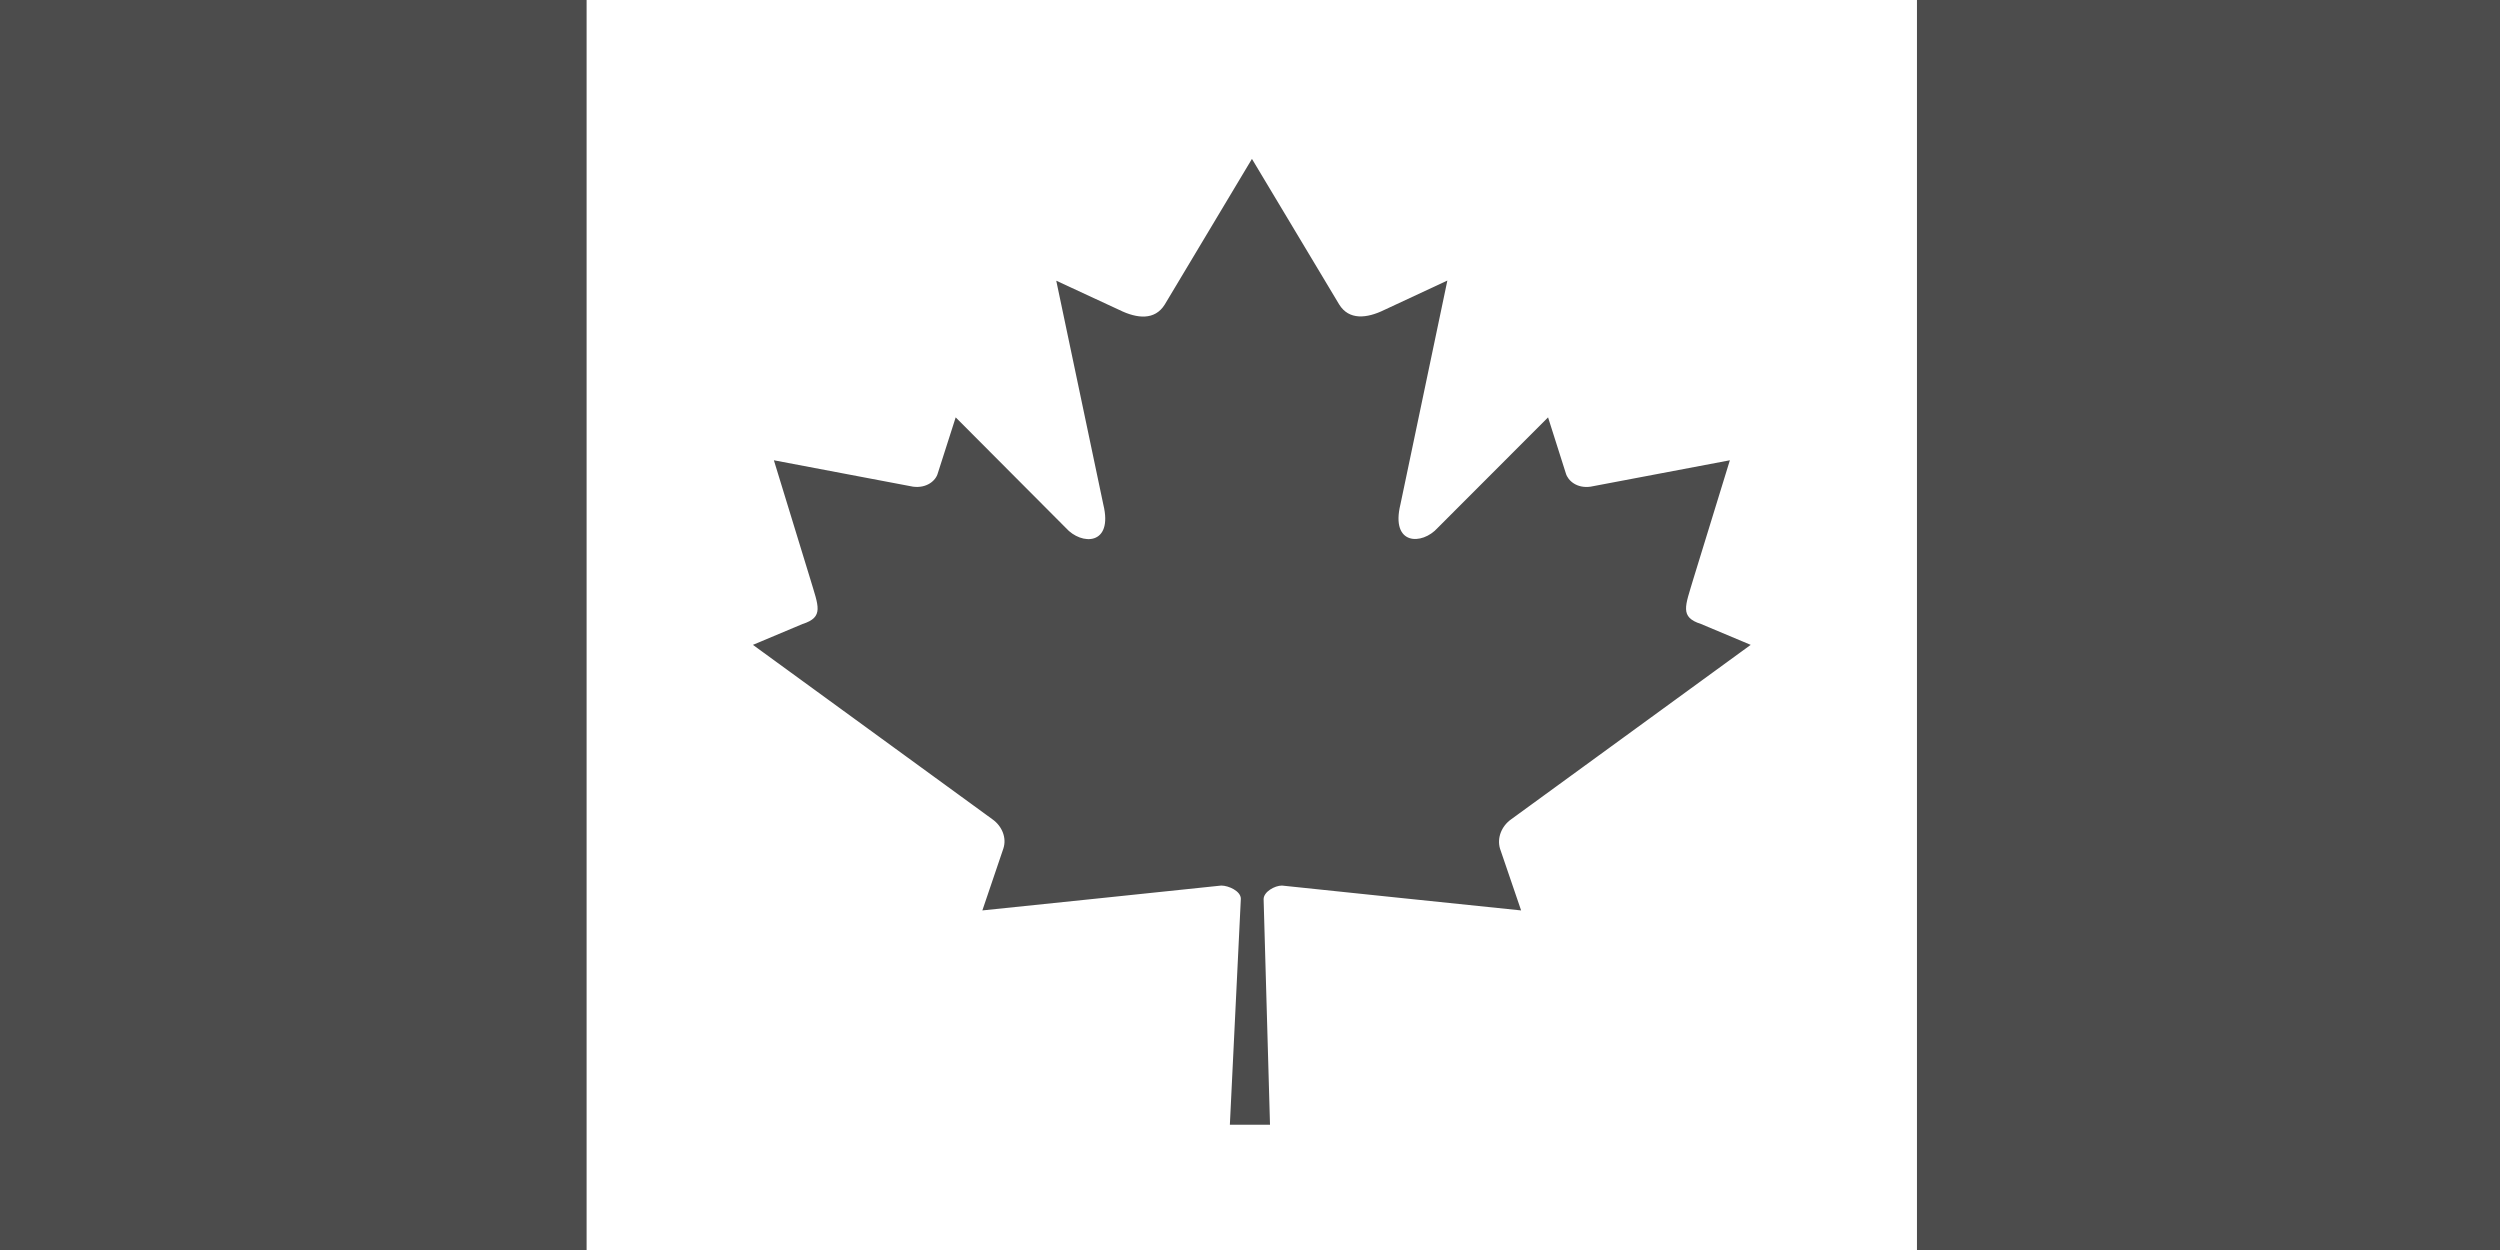
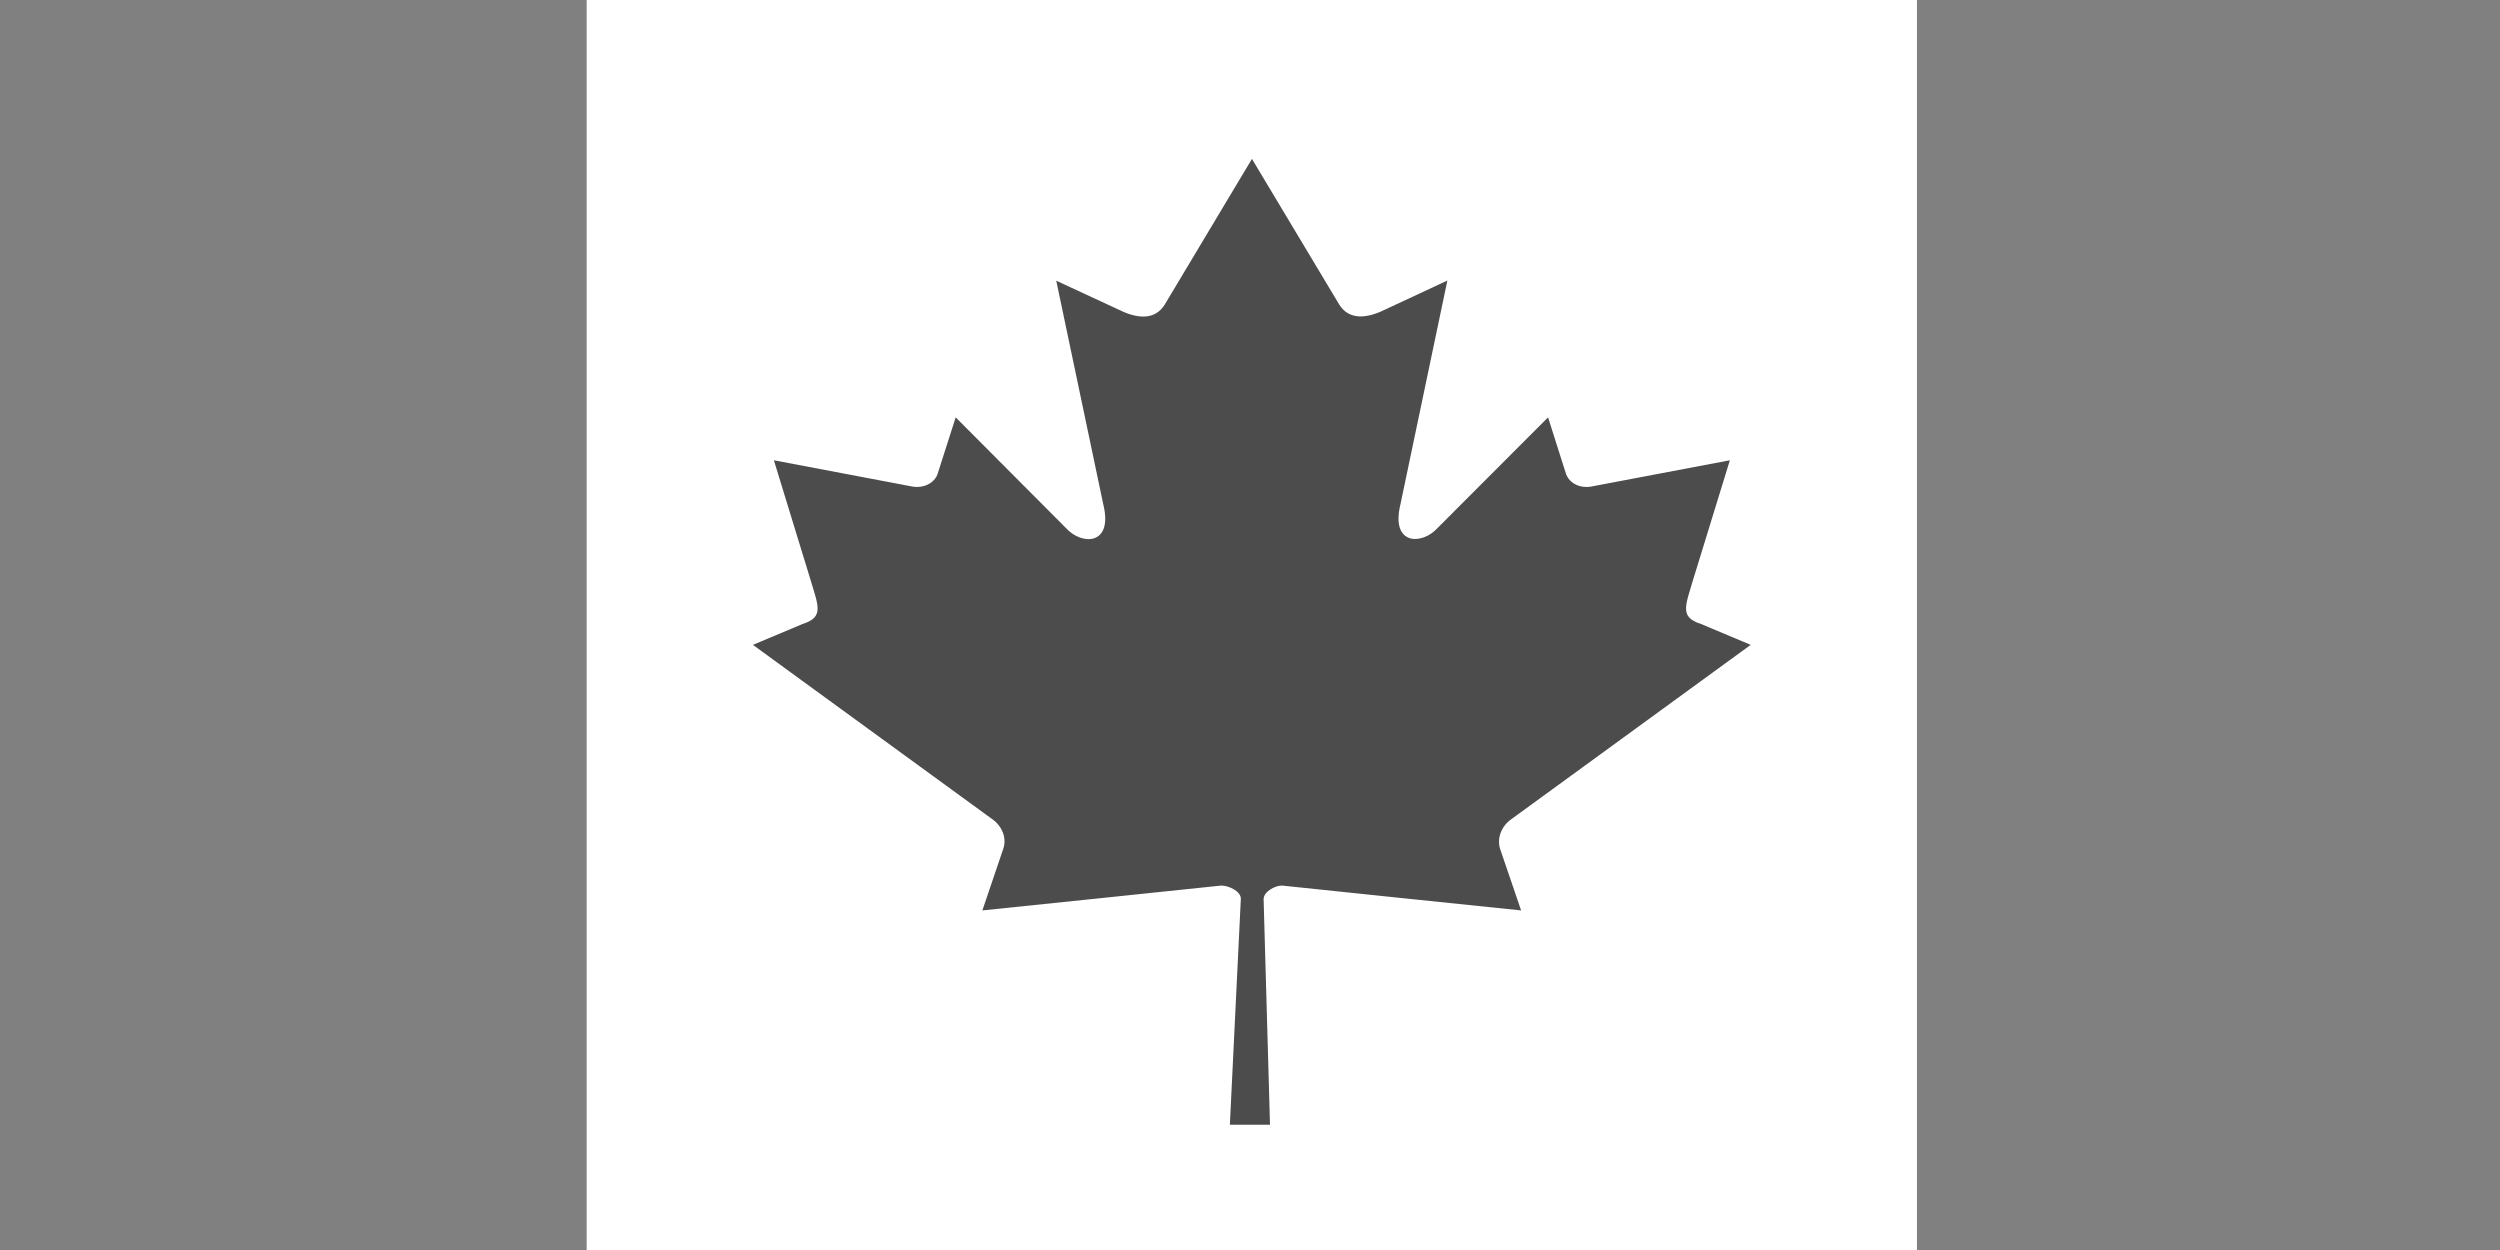
<svg xmlns="http://www.w3.org/2000/svg" version="1.1" id="Layer_1" x="0px" y="0px" viewBox="0 0 180 90" style="enable-background:new 0 0 180 90;" xml:space="preserve">
  <rect x="0" y="0" width="180" height="90" fill="#808080" stroke="none" />
  <style type="text/css">
	.st0{fill:#343434;}
	.st1{fill:#2D2D2D;}
	.st2{fill:#FFFFFF;}
	.st3{fill:#4C4C4C;}
	.st4{fill:none;}
	.st5{fill:#3A3A3A;}
	.st6{fill:#050505;}
	.st7{fill:#373737;}
	.st8{fill:#AAAAAA;}
	.st9{fill:#A5A5A5;}
	.st10{fill:#CBCBCB;}
	.st11{fill:#C4C4C4;}
	.st12{fill:#616161;}
	.st13{fill:#575757;}
	.st14{fill:#424242;}
	.st15{fill:#C7C7C7;}
	.st16{fill:#212121;}
	.st17{fill:#C8C8C8;}
	.st18{fill:#7B7B7B;}
	.st19{fill:#9B9B9B;}
	.st20{fill:#535353;}
	.st21{fill:#2C2C2C;}
	.st22{fill:#CACACA;}
	.st23{fill:#6B6B6B;}
	.st24{fill:#ACACAC;}
	.st25{fill:#C3C3C3;}
	.st26{fill:#0F0F0F;}
	.st27{fill:#757575;}
	.st28{fill:url(#SVGID_1_);}
	.st29{fill:#717171;}
	.st30{fill:url(#SVGID_2_);}
	.st31{fill:#474747;}
	.st32{fill:#DADADA;}
	.st33{fill:#121212;}
	.st34{fill:#525252;}
	.st35{fill:#A6A6A6;}
	.st36{fill:#5B5B5B;}
	.st37{fill:#0B0B0B;}
	.st38{fill:#AFAFAF;}
	.st39{fill:#171717;}
	.st40{fill:#5A5A5A;}
	.st41{fill:#727272;}
	.st42{fill:#D9D9D9;}
	.st43{fill:#F5F5F5;}
	.st44{fill:#EAEAEA;}
	.st45{fill:#1C1C1C;}
	.st46{fill:url(#SVGID_3_);}
	.st47{fill:#8B8B8B;}
	.st48{fill:#262626;}
	.st49{fill:#3C3C3C;}
	.st50{fill:#3E3E3E;}
	.st51{fill:#4F4F4F;}
	.st52{fill:#D4D4D4;}
	.st53{fill:#B4B4B4;}
	.st54{fill:#484848;}
	.st55{fill:#8E8E8E;}
	.st56{fill:#D3D3D3;}
	.st57{fill:#C2C2C2;}
	.st58{fill:#222222;}
	.st59{fill:#696969;}
	.st60{fill:#606060;}
	.st61{fill:#363636;}
	.st62{fill:#E5E5E5;}
	.st63{clip-path:url(#SVGID_5_);fill:#FFFFFF;}
	.st64{clip-path:url(#SVGID_5_);fill:#FEFEFE;}
	.st65{clip-path:url(#SVGID_5_);fill:#FDFDFD;}
	.st66{clip-path:url(#SVGID_5_);fill:#FCFCFC;}
	.st67{clip-path:url(#SVGID_5_);fill:#FBFBFB;}
	.st68{clip-path:url(#SVGID_5_);fill:#FAFAFA;}
	.st69{clip-path:url(#SVGID_5_);fill:#F9F9F9;}
	.st70{clip-path:url(#SVGID_5_);fill:#F8F8F8;}
	.st71{clip-path:url(#SVGID_5_);fill:#F7F7F7;}
	.st72{clip-path:url(#SVGID_5_);fill:#F6F6F6;}
	.st73{clip-path:url(#SVGID_5_);fill:#F5F5F5;}
	.st74{clip-path:url(#SVGID_5_);fill:#F4F4F4;}
	.st75{clip-path:url(#SVGID_5_);fill:#F3F3F3;}
	.st76{clip-path:url(#SVGID_5_);fill:#F2F2F2;}
	.st77{clip-path:url(#SVGID_5_);fill:#F1F1F1;}
	.st78{clip-path:url(#SVGID_5_);fill:#F0F0F0;}
	.st79{clip-path:url(#SVGID_5_);fill:#EFEFEF;}
	.st80{clip-path:url(#SVGID_5_);fill:#EEEEEE;}
	.st81{clip-path:url(#SVGID_5_);fill:#EDEDED;}
	.st82{clip-path:url(#SVGID_5_);fill:#ECECEC;}
	.st83{clip-path:url(#SVGID_5_);fill:#EBEBEB;}
	.st84{clip-path:url(#SVGID_5_);fill:#EAEAEA;}
	.st85{clip-path:url(#SVGID_5_);fill:#E9E9E9;}
	.st86{clip-path:url(#SVGID_5_);fill:#E8E8E8;}
	.st87{clip-path:url(#SVGID_5_);fill:#E7E7E7;}
	.st88{clip-path:url(#SVGID_5_);fill:#E6E6E6;}
	.st89{clip-path:url(#SVGID_5_);fill:#E5E5E5;}
	.st90{clip-path:url(#SVGID_5_);fill:#E4E4E4;}
	.st91{clip-path:url(#SVGID_5_);fill:#E3E3E3;}
	.st92{clip-path:url(#SVGID_5_);fill:#E2E2E2;}
	.st93{clip-path:url(#SVGID_5_);fill:#E1E1E1;}
	.st94{clip-path:url(#SVGID_5_);fill:#DFDFDF;}
	.st95{clip-path:url(#SVGID_5_);fill:#DEDEDE;}
	.st96{clip-path:url(#SVGID_5_);fill:#DDDDDD;}
	.st97{clip-path:url(#SVGID_5_);fill:#DCDCDC;}
	.st98{clip-path:url(#SVGID_5_);fill:#DBDBDB;}
	.st99{clip-path:url(#SVGID_5_);fill:#DADADA;}
	.st100{clip-path:url(#SVGID_5_);fill:#D9D9D9;}
	.st101{clip-path:url(#SVGID_5_);fill:#D8D8D8;}
	.st102{clip-path:url(#SVGID_5_);fill:#D7D7D7;}
	.st103{clip-path:url(#SVGID_5_);fill:#D6D6D6;}
	.st104{clip-path:url(#SVGID_5_);fill:#D5D5D5;}
	.st105{clip-path:url(#SVGID_5_);fill:#D4D4D4;}
	.st106{clip-path:url(#SVGID_5_);fill:#D3D3D3;}
	.st107{clip-path:url(#SVGID_5_);fill:#D2D2D2;}
	.st108{clip-path:url(#SVGID_5_);fill:#D1D1D1;}
	.st109{clip-path:url(#SVGID_5_);fill:#D0D0D0;}
	.st110{clip-path:url(#SVGID_5_);fill:#CFCFCF;}
	.st111{clip-path:url(#SVGID_5_);fill:#CECECE;}
	.st112{clip-path:url(#SVGID_5_);fill:#CDCDCD;}
	.st113{clip-path:url(#SVGID_5_);fill:#CCCCCC;}
	.st114{clip-path:url(#SVGID_5_);fill:#CBCBCB;}
	.st115{clip-path:url(#SVGID_5_);fill:#CACACA;}
	.st116{clip-path:url(#SVGID_5_);fill:#C9C9C9;}
	.st117{clip-path:url(#SVGID_5_);fill:#C8C8C8;}
	.st118{clip-path:url(#SVGID_5_);fill:#C7C7C7;}
	.st119{clip-path:url(#SVGID_5_);fill:#C6C6C6;}
	.st120{clip-path:url(#SVGID_5_);fill:#C5C5C5;}
	.st121{clip-path:url(#SVGID_5_);fill:#C4C4C4;}
	.st122{clip-path:url(#SVGID_5_);fill:#C3C3C3;}
	.st123{clip-path:url(#SVGID_5_);fill:#C2C2C2;}
	.st124{clip-path:url(#SVGID_5_);fill:#C1C1C1;}
	.st125{clip-path:url(#SVGID_5_);fill:#C0C0C0;}
	.st126{clip-path:url(#SVGID_5_);fill:#BFBFBF;}
	.st127{clip-path:url(#SVGID_5_);fill:#BDBDBD;}
	.st128{clip-path:url(#SVGID_5_);fill:#BEBEBE;}
	.st129{clip-path:url(#SVGID_5_);fill:#BCBCBC;}
	.st130{clip-path:url(#SVGID_5_);fill:#BBBBBB;}
	.st131{clip-path:url(#SVGID_5_);fill:#BABABA;}
	.st132{clip-path:url(#SVGID_5_);fill:#B9B9B9;}
	.st133{clip-path:url(#SVGID_5_);fill:#B8B8B8;}
	.st134{clip-path:url(#SVGID_5_);fill:#B7B7B7;}
	.st135{clip-path:url(#SVGID_5_);fill:#B6B6B6;}
	.st136{clip-path:url(#SVGID_5_);fill:#B4B4B4;}
	.st137{clip-path:url(#SVGID_5_);fill:#B3B3B3;}
	.st138{clip-path:url(#SVGID_5_);fill:#B2B2B2;}
	.st139{clip-path:url(#SVGID_5_);fill:#B1B1B1;}
	.st140{clip-path:url(#SVGID_5_);fill:#B0B0B0;}
	.st141{clip-path:url(#SVGID_5_);fill:#AFAFAF;}
	.st142{fill:#0C0C0C;}
	.st143{fill:#333333;}
	.st144{fill:#B5B5B5;}
	.st145{fill:#BBBBBB;}
	.st146{clip-path:url(#SVGID_7_);fill:#FFFFFF;}
	.st147{clip-path:url(#SVGID_7_);fill:#FEFEFE;}
	.st148{clip-path:url(#SVGID_7_);fill:#FDFDFD;}
	.st149{clip-path:url(#SVGID_7_);fill:#FCFCFC;}
	.st150{clip-path:url(#SVGID_7_);fill:#FBFBFB;}
	.st151{clip-path:url(#SVGID_7_);fill:#FAFAFA;}
	.st152{clip-path:url(#SVGID_7_);fill:#F9F9F9;}
	.st153{clip-path:url(#SVGID_7_);fill:#F8F8F8;}
	.st154{clip-path:url(#SVGID_7_);fill:#F7F7F7;}
	.st155{clip-path:url(#SVGID_7_);fill:#F6F6F6;}
	.st156{clip-path:url(#SVGID_7_);fill:#F5F5F5;}
	.st157{clip-path:url(#SVGID_7_);fill:#F4F4F4;}
	.st158{clip-path:url(#SVGID_7_);fill:#F3F3F3;}
	.st159{clip-path:url(#SVGID_7_);fill:#F2F2F2;}
	.st160{clip-path:url(#SVGID_7_);fill:#F1F1F1;}
	.st161{clip-path:url(#SVGID_7_);fill:#F0F0F0;}
	.st162{clip-path:url(#SVGID_7_);fill:#EFEFEF;}
	.st163{clip-path:url(#SVGID_7_);fill:#EEEEEE;}
	.st164{clip-path:url(#SVGID_7_);fill:#EDEDED;}
	.st165{clip-path:url(#SVGID_7_);fill:#ECECEC;}
	.st166{clip-path:url(#SVGID_7_);fill:#EBEBEB;}
	.st167{clip-path:url(#SVGID_7_);fill:#EAEAEA;}
	.st168{clip-path:url(#SVGID_7_);fill:#E9E9E9;}
	.st169{clip-path:url(#SVGID_7_);fill:#E8E8E8;}
	.st170{clip-path:url(#SVGID_7_);fill:#E7E7E7;}
	.st171{clip-path:url(#SVGID_7_);fill:#E6E6E6;}
	.st172{clip-path:url(#SVGID_7_);fill:#E4E4E4;}
	.st173{clip-path:url(#SVGID_7_);fill:#E3E3E3;}
	.st174{clip-path:url(#SVGID_7_);fill:#E2E2E2;}
	.st175{clip-path:url(#SVGID_7_);fill:#E1E1E1;}
	.st176{clip-path:url(#SVGID_7_);fill:#E0E0E0;}
	.st177{clip-path:url(#SVGID_7_);fill:#DFDFDF;}
	.st178{clip-path:url(#SVGID_7_);fill:#DEDEDE;}
	.st179{clip-path:url(#SVGID_7_);fill:#DDDDDD;}
	.st180{clip-path:url(#SVGID_7_);fill:#DCDCDC;}
	.st181{clip-path:url(#SVGID_7_);fill:#DBDBDB;}
	.st182{clip-path:url(#SVGID_7_);fill:#DADADA;}
	.st183{clip-path:url(#SVGID_7_);fill:#D9D9D9;}
	.st184{clip-path:url(#SVGID_7_);fill:#D8D8D8;}
	.st185{clip-path:url(#SVGID_7_);fill:#D7D7D7;}
	.st186{clip-path:url(#SVGID_7_);fill:#D6D6D6;}
	.st187{clip-path:url(#SVGID_7_);fill:#D5D5D5;}
	.st188{clip-path:url(#SVGID_7_);fill:#D4D4D4;}
	.st189{clip-path:url(#SVGID_7_);fill:#D2D2D2;}
	.st190{clip-path:url(#SVGID_7_);fill:#D1D1D1;}
	.st191{clip-path:url(#SVGID_7_);fill:#D0D0D0;}
	.st192{clip-path:url(#SVGID_7_);fill:#CFCFCF;}
	.st193{clip-path:url(#SVGID_7_);fill:#CECECE;}
	.st194{clip-path:url(#SVGID_7_);fill:#CDCDCD;}
	.st195{clip-path:url(#SVGID_7_);fill:#CCCCCC;}
	.st196{clip-path:url(#SVGID_7_);fill:#CBCBCB;}
	.st197{clip-path:url(#SVGID_7_);fill:#CACACA;}
	.st198{clip-path:url(#SVGID_7_);fill:#C9C9C9;}
	.st199{clip-path:url(#SVGID_7_);fill:#C8C8C8;}
	.st200{clip-path:url(#SVGID_7_);fill:#C7C7C7;}
	.st201{clip-path:url(#SVGID_7_);fill:#C6C6C6;}
	.st202{clip-path:url(#SVGID_7_);fill:#C5C5C5;}
	.st203{clip-path:url(#SVGID_7_);fill:#C4C4C4;}
	.st204{clip-path:url(#SVGID_7_);fill:#C3C3C3;}
	.st205{clip-path:url(#SVGID_7_);fill:#C2C2C2;}
	.st206{clip-path:url(#SVGID_7_);fill:#C1C1C1;}
	.st207{clip-path:url(#SVGID_7_);fill:#C0C0C0;}
	.st208{clip-path:url(#SVGID_7_);fill:#BFBFBF;}
	.st209{clip-path:url(#SVGID_7_);fill:#BEBEBE;}
	.st210{clip-path:url(#SVGID_7_);fill:#BDBDBD;}
	.st211{clip-path:url(#SVGID_7_);fill:#BCBCBC;}
	.st212{clip-path:url(#SVGID_7_);fill:#BBBBBB;}
	.st213{clip-path:url(#SVGID_7_);fill:#BABABA;}
	.st214{clip-path:url(#SVGID_7_);fill:#B9B9B9;}
	.st215{clip-path:url(#SVGID_7_);fill:#B8B8B8;}
	.st216{clip-path:url(#SVGID_7_);fill:#B7B7B7;}
	.st217{clip-path:url(#SVGID_7_);fill:#B5B5B5;}
	.st218{clip-path:url(#SVGID_7_);fill:#B6B6B6;}
	.st219{clip-path:url(#SVGID_7_);fill:#B4B4B4;}
	.st220{clip-path:url(#SVGID_7_);fill:#B3B3B3;}
	.st221{clip-path:url(#SVGID_7_);fill:#B2B2B2;}
	.st222{clip-path:url(#SVGID_7_);fill:#B1B1B1;}
	.st223{clip-path:url(#SVGID_7_);fill:#B0B0B0;}
	.st224{clip-path:url(#SVGID_7_);fill:#AFAFAF;}
	.st225{clip-path:url(#SVGID_7_);fill:#AEAEAE;}
	.st226{clip-path:url(#SVGID_7_);fill:#ACACAC;}
	.st227{clip-path:url(#SVGID_7_);fill:#ABABAB;}
	.st228{clip-path:url(#SVGID_7_);fill:#AAAAAA;}
	.st229{clip-path:url(#SVGID_7_);fill:#A9A9A9;}
	.st230{clip-path:url(#SVGID_7_);fill:#A8A8A8;}
	.st231{clip-path:url(#SVGID_7_);fill:#A7A7A7;}
	.st232{clip-path:url(#SVGID_7_);fill:#A6A6A6;}
	.st233{clip-path:url(#SVGID_7_);fill:#A5A5A5;}
	.st234{clip-path:url(#SVGID_7_);fill:#A4A4A4;}
	.st235{clip-path:url(#SVGID_7_);fill:#989898;}
	.st236{clip-path:url(#SVGID_7_);fill:#979797;}
	.st237{clip-path:url(#SVGID_7_);fill:#969696;}
	.st238{clip-path:url(#SVGID_7_);fill:#959595;}
	.st239{clip-path:url(#SVGID_7_);fill:#949494;}
	.st240{clip-path:url(#SVGID_7_);fill:#929292;}
	.st241{clip-path:url(#SVGID_7_);fill:#919191;}
	.st242{clip-path:url(#SVGID_7_);fill:#909090;}
	.st243{clip-path:url(#SVGID_7_);fill:#8F8F8F;}
	.st244{clip-path:url(#SVGID_7_);fill:#8E8E8E;}
	.st245{clip-path:url(#SVGID_7_);fill:#8D8D8D;}
	.st246{clip-path:url(#SVGID_7_);fill:#848484;}
	.st247{clip-path:url(#SVGID_7_);fill:#838383;}
	.st248{clip-path:url(#SVGID_7_);fill:#828282;}
	.st249{clip-path:url(#SVGID_7_);fill:#818181;}
	.st250{clip-path:url(#SVGID_7_);fill:#797979;}
	.st251{clip-path:url(#SVGID_7_);fill:#787878;}
	.st252{clip-path:url(#SVGID_7_);fill:#757575;}
	.st253{clip-path:url(#SVGID_7_);fill:#747474;}
	.st254{clip-path:url(#SVGID_7_);fill:#727272;}
	.st255{clip-path:url(#SVGID_7_);fill:#6F6F6F;}
	.st256{fill:#989898;}
	.st257{fill:#A0A0A0;}
	.st258{fill:#131313;}
	.st259{fill:#8C8C8C;}
	.st260{fill:#1B1B1B;}
	.st261{fill:#6A6A6A;}
	.st262{fill:#3B3B3B;}
	.st263{fill:#6D6D6D;}
	.st264{fill:#9A9A9A;}
	.st265{fill:#818181;}
	.st266{fill:#393939;}
	.st267{fill:#4A4A4A;}
	.st268{fill:#2B2B2B;}
	.st269{fill:#4D4D4D;}
	.st270{fill:#353535;}
	.st271{fill:#DCDCDC;}
	.st272{fill:#858585;}
	.st273{fill:#A7A7A7;}
	.st274{fill:#383838;}
	.st275{fill:#101010;}
	.st276{fill:#7D7D7D;}
	.st277{fill:#BDBDBD;}
	.st278{clip-path:url(#SVGID_11_);}
	.st279{clip-path:url(#SVGID_11_);fill:#FFFFFF;}
	.st280{clip-path:url(#SVGID_11_);fill-rule:evenodd;clip-rule:evenodd;fill:#7D7D7D;}
	.st281{clip-path:url(#SVGID_11_);fill:#7D7D7D;}
</style>
  <g>
-     <rect x="-0.31" y="-0.33" class="st3" width="42.55" height="90.78" />
-     <rect x="138.02" y="-0.33" class="st3" width="42.55" height="90.78" />
    <rect x="42.24" y="-0.33" class="st2" width="95.78" height="90.78" />
-     <rect x="-0.31" y="-0.33" class="st4" width="180.88" height="90.78" />
    <rect x="-0.31" y="-0.33" class="st4" width="180.88" height="90.78" />
  </g>
  <path class="st3" d="M90.14,11.44l-6.28,10.49c-0.71,1.14-1.98,1.02-3.26,0.39l-4.55-2.11l3.39,16.12c0.72,2.95-1.57,2.95-2.7,1.68  l-7.93-7.96l-1.29,4.03c-0.14,0.52-0.79,1.09-1.78,0.96l-10.02-1.9l2.63,8.58c0.57,1.92,1,2.71-0.57,3.21l-3.57,1.5L71.47,59  c0.67,0.48,1.03,1.32,0.77,2.1l-1.51,4.45c5.94-0.61,11.27-1.17,17.2-1.79c0.53,0,1.41,0.4,1.41,0.95l-0.79,16.27h2.89l-0.46-16.24  c0-0.53,0.8-0.98,1.32-0.98c5.95,0.62,11.27,1.18,17.22,1.79L108,61.1c-0.23-0.78,0.12-1.62,0.79-2.1l17.26-12.57l-3.57-1.5  c-1.57-0.5-1.13-1.3-0.57-3.21l2.64-8.58l-10.03,1.9c-0.98,0.14-1.63-0.43-1.78-0.96l-1.28-4.03L103.52,38  c-1.13,1.27-3.41,1.27-2.69-1.68l3.38-16.12l-4.53,2.11c-1.28,0.63-2.56,0.75-3.26-0.39L90.14,11.44z" />
</svg>